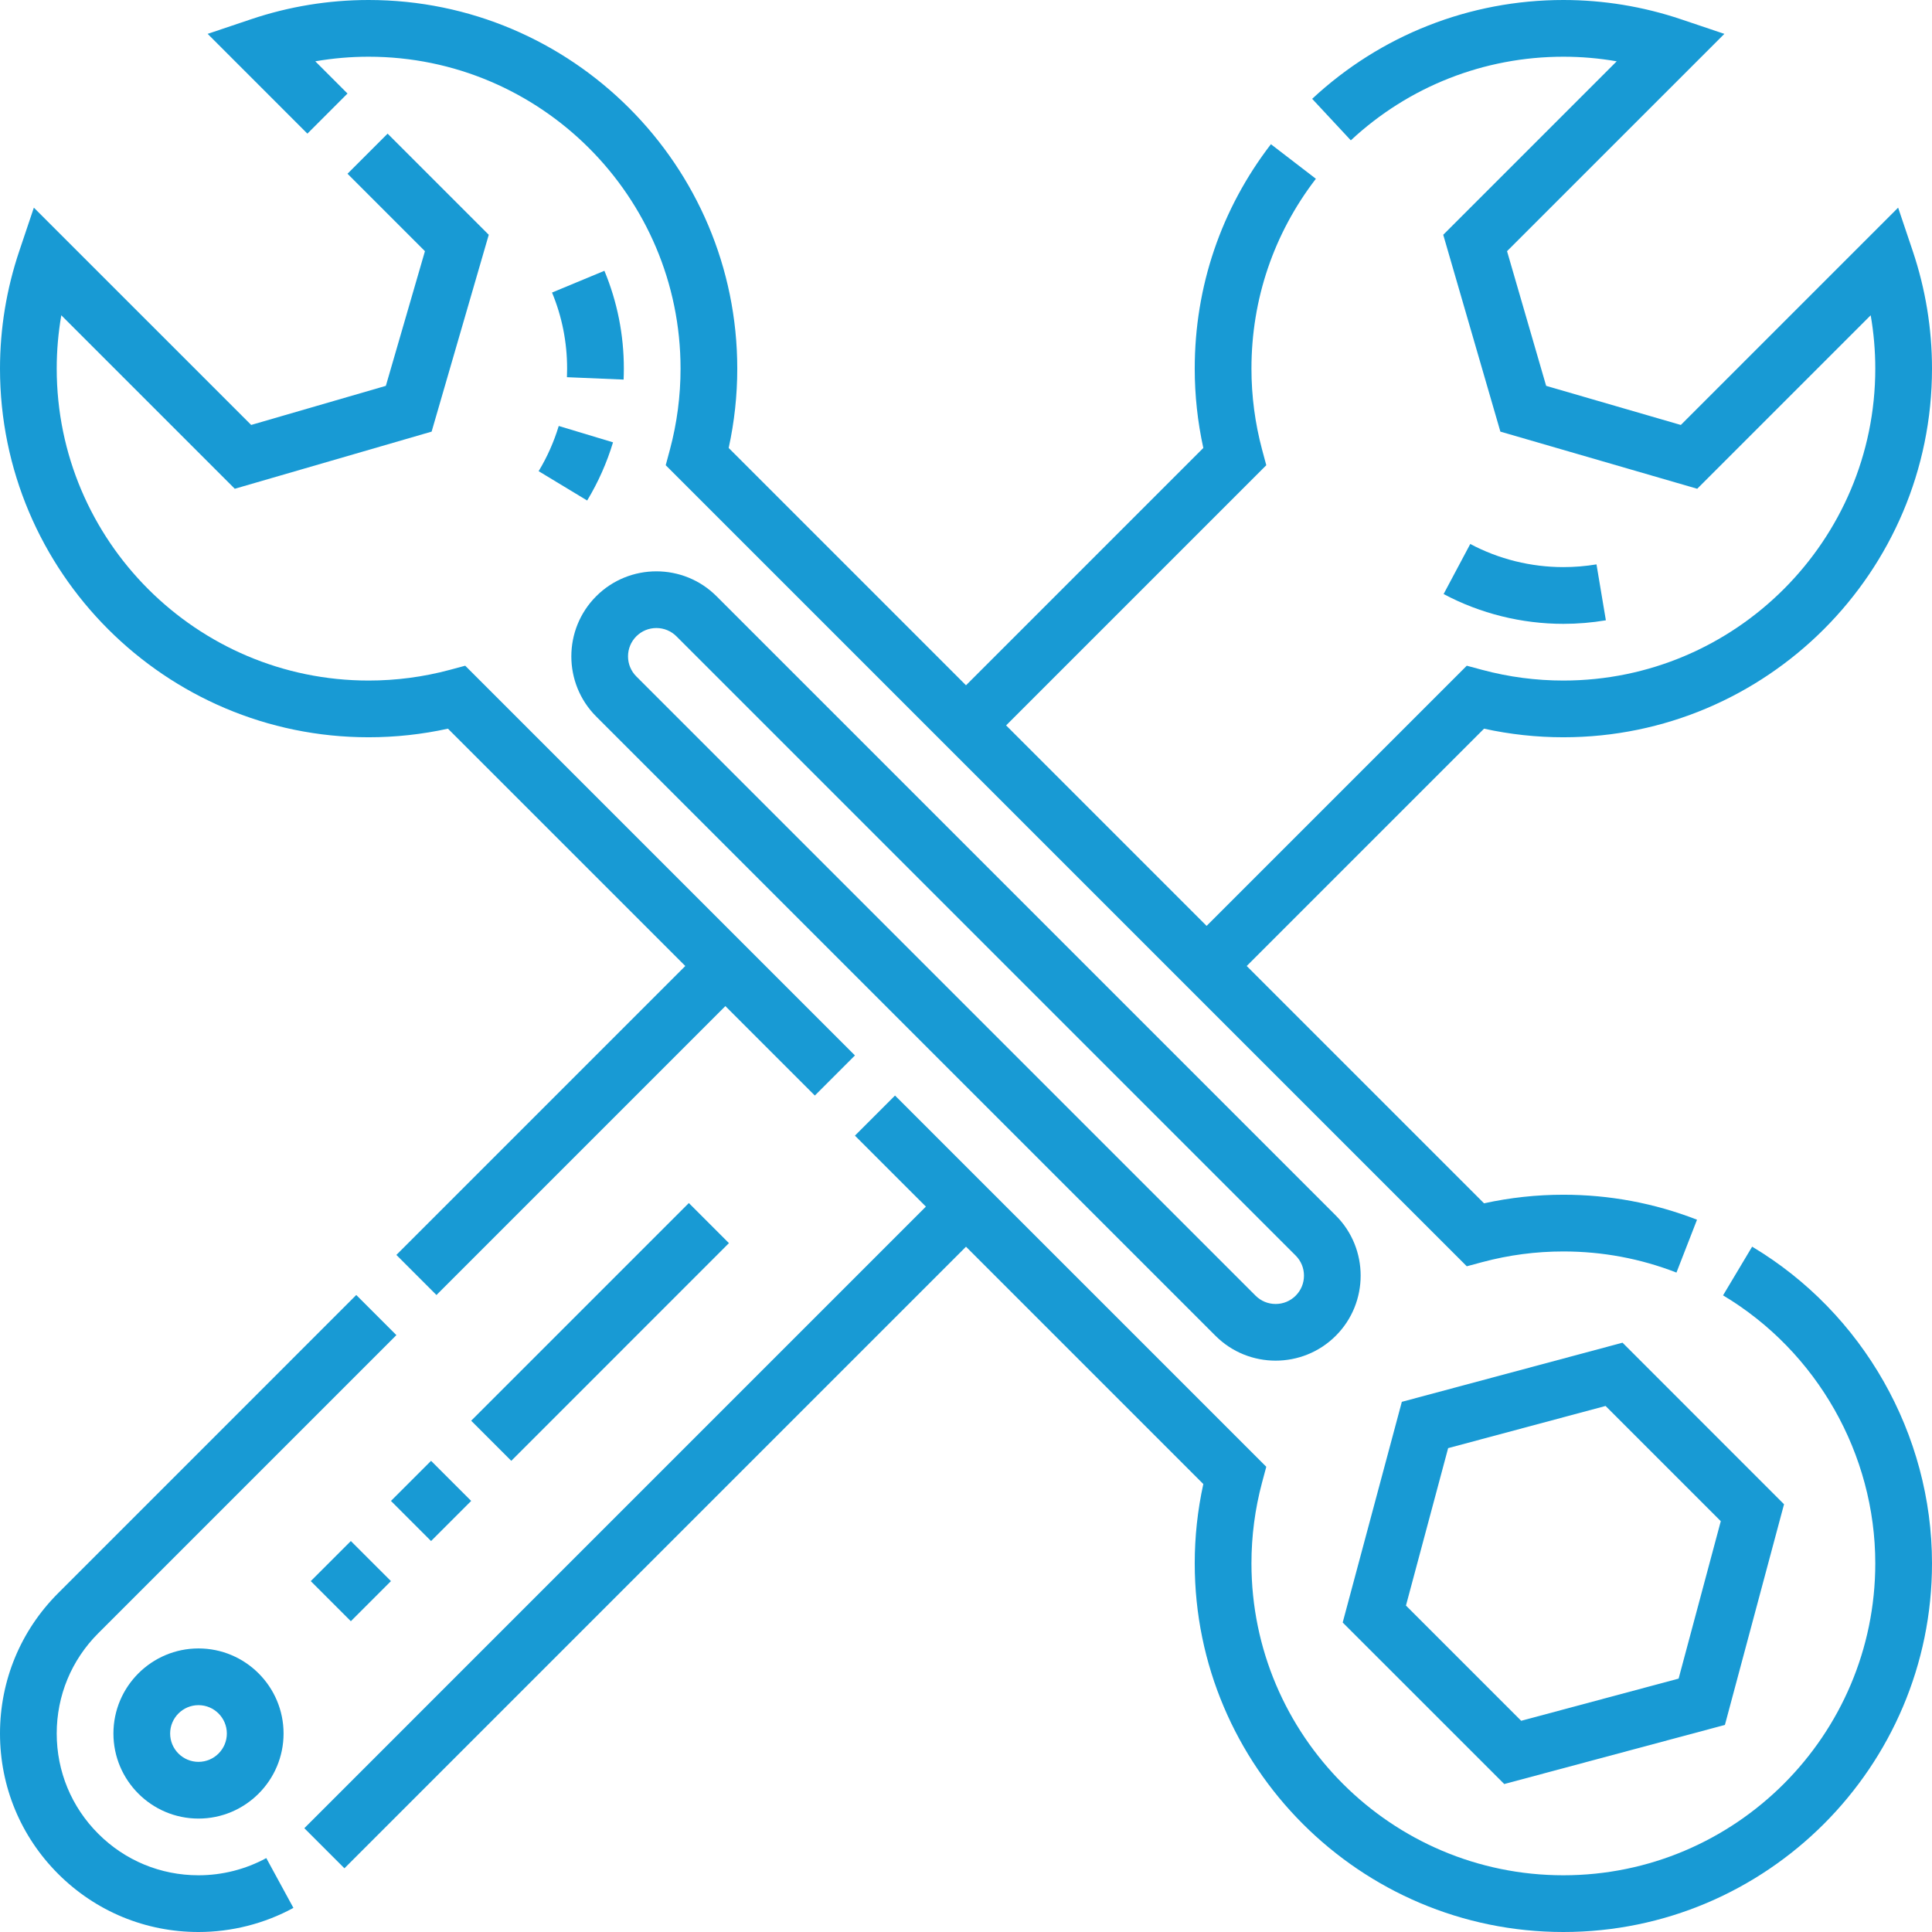
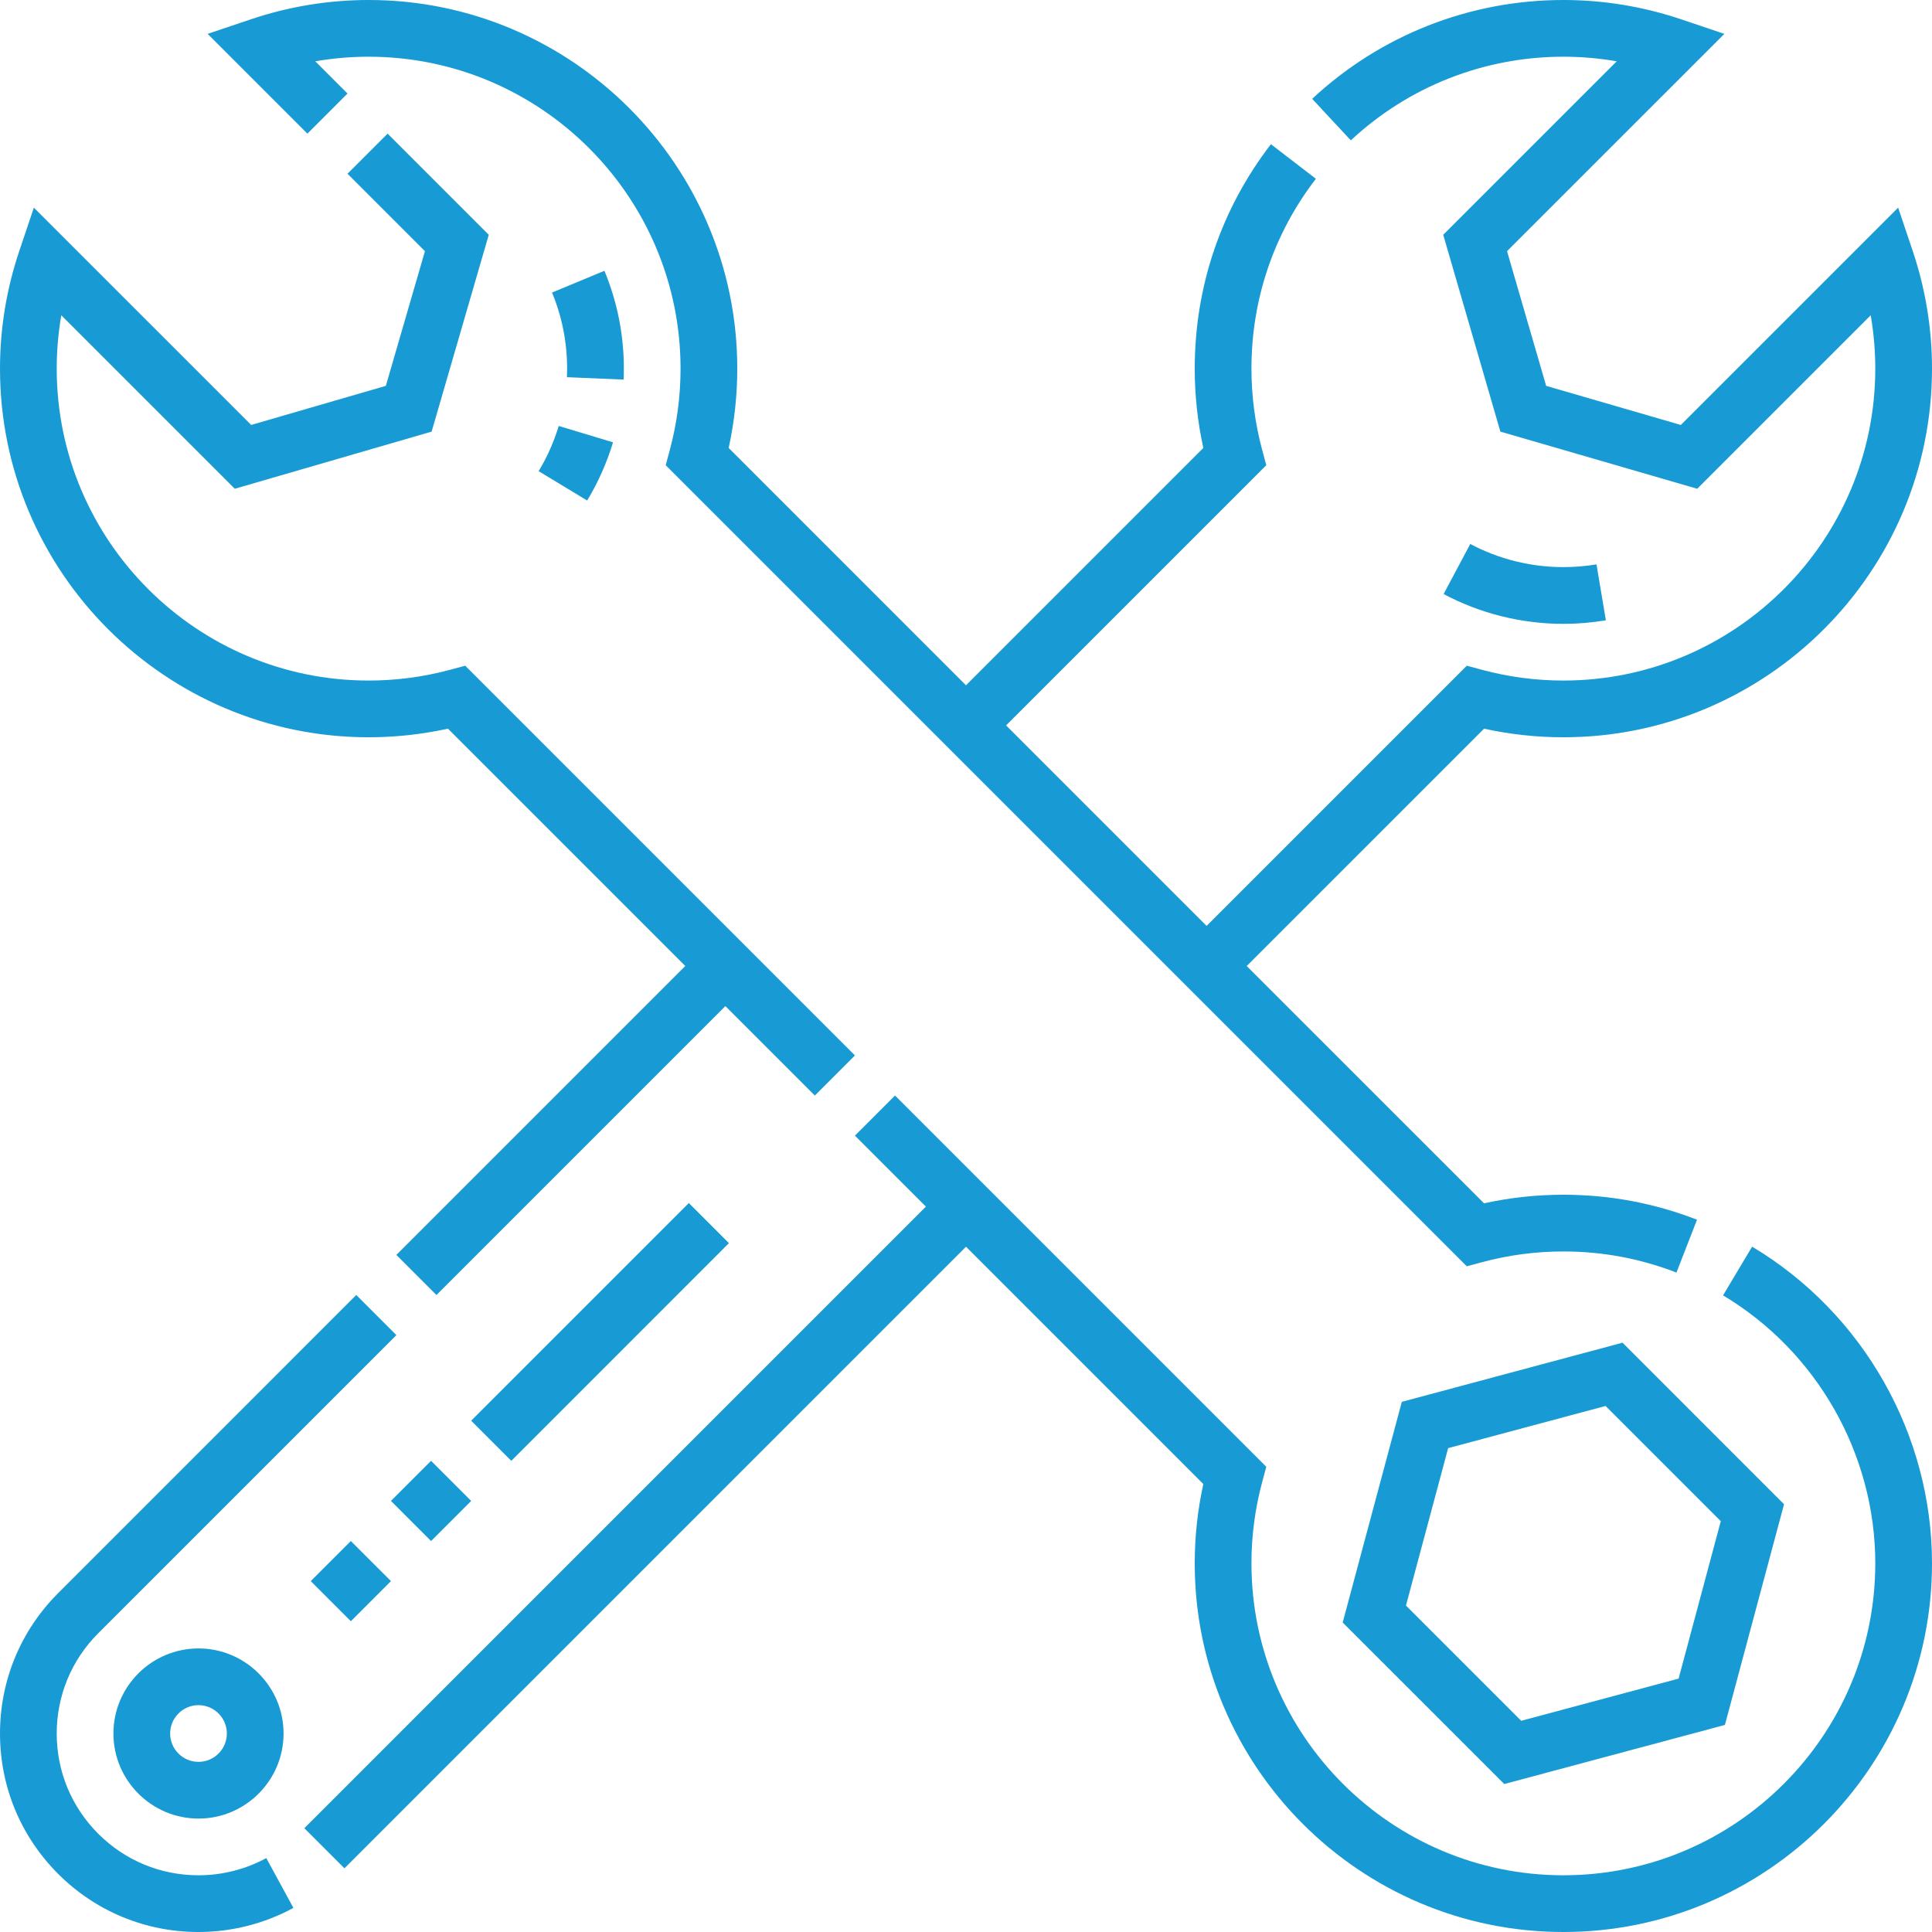
<svg xmlns="http://www.w3.org/2000/svg" width="123" height="123" viewBox="0 0 123 123" fill="none">
  <path d="M109.816 109.816L113.58 95.767L103.296 85.482L89.247 89.247L85.482 103.296L95.767 113.58L109.816 109.816ZM92.195 92.195L102.217 89.51L109.553 96.846L106.868 106.868L96.846 109.553L89.51 102.217L92.195 92.195Z" fill="#189AD4" />
  <path d="M23.469 46.938C25.17 46.938 26.865 46.754 28.519 46.391L43.629 61.5L25.235 79.894L27.787 82.447L46.181 64.053L51.876 69.747L54.429 67.194L29.618 42.383L28.612 42.653C26.94 43.1 25.21 43.327 23.469 43.327C12.519 43.327 3.611 34.418 3.611 23.469C3.611 22.327 3.709 21.191 3.903 20.073L14.947 31.117L27.479 27.479L31.117 14.947L24.677 8.508L22.124 11.061L27.054 15.991L24.565 24.565L15.991 27.054L2.156 13.22L1.228 15.979C0.413 18.399 0 20.918 0 23.469C0 36.41 10.528 46.938 23.469 46.938Z" fill="#189AD4" />
  <path d="M111.549 79.369L109.697 82.469C115.676 86.04 119.389 92.578 119.389 99.531C119.389 110.481 110.481 119.389 99.531 119.389C88.582 119.389 79.673 110.481 79.673 99.531C79.673 97.79 79.9 96.06 80.347 94.388L80.617 93.382L56.981 69.747L54.429 72.3L58.947 76.818L19.375 116.391L21.928 118.944L61.5 79.371L76.609 94.481C76.246 96.135 76.062 97.83 76.062 99.531C76.062 112.472 86.59 123 99.531 123C112.472 123 123 112.472 123 99.531C123 91.314 118.612 83.588 111.549 79.369Z" fill="#189AD4" />
  <path d="M22.124 5.954L20.073 3.903C21.192 3.709 22.327 3.611 23.469 3.611C34.418 3.611 43.327 12.519 43.327 23.469C43.327 25.21 43.1 26.94 42.653 28.612L42.383 29.618L93.382 80.617L94.388 80.347C96.06 79.9 97.79 79.673 99.531 79.673C102.016 79.673 104.438 80.126 106.731 81.018L108.04 77.653C105.329 76.598 102.466 76.062 99.531 76.062C97.83 76.062 96.135 76.246 94.481 76.609L79.371 61.5L94.481 46.391C96.135 46.754 97.83 46.938 99.531 46.938C112.472 46.938 123 36.41 123 23.469C123 20.919 122.587 18.399 121.773 15.979L120.844 13.22L107.009 27.055L98.435 24.565L95.945 15.991L109.781 2.156L107.021 1.227C104.6 0.413 102.081 0 99.531 0C93.575 0 87.895 2.234 83.539 6.292L86 8.935C89.685 5.501 94.491 3.611 99.531 3.611C100.673 3.611 101.808 3.709 102.927 3.903L91.883 14.947L95.521 27.479L108.053 31.117L119.097 20.073C119.291 21.192 119.389 22.327 119.389 23.469C119.389 34.418 110.481 43.327 99.531 43.327C97.79 43.327 96.06 43.1 94.388 42.653L93.382 42.383L76.818 58.947L64.053 46.182L80.617 29.618L80.347 28.612C79.9 26.94 79.673 25.21 79.673 23.469C79.673 19.053 81.091 14.873 83.775 11.381L80.912 9.181C77.739 13.309 76.062 18.25 76.062 23.469C76.062 25.17 76.246 26.865 76.609 28.519L61.5 43.629L46.391 28.519C46.754 26.865 46.938 25.17 46.938 23.469C46.938 10.528 36.41 0 23.469 0C20.919 0 18.399 0.413 15.979 1.227L13.22 2.156L19.571 8.508L22.124 5.954Z" fill="#189AD4" />
  <path d="M12.637 119.389C10.226 119.389 7.959 118.451 6.255 116.745C4.549 115.041 3.611 112.774 3.611 110.363C3.611 107.952 4.549 105.685 6.255 103.98L25.235 85L22.681 82.446L3.701 101.428C1.315 103.814 0 106.988 0 110.363C0 113.739 1.315 116.912 3.701 119.299C6.088 121.685 9.262 123 12.637 123C14.747 123 16.837 122.469 18.68 121.465L16.953 118.294C15.638 119.011 14.146 119.389 12.637 119.389Z" fill="#189AD4" />
-   <path d="M77.383 85.042C78.438 86.098 79.825 86.625 81.212 86.625C82.599 86.625 83.985 86.098 85.042 85.042C87.153 82.931 87.153 79.494 85.042 77.383L45.617 37.958C43.506 35.846 40.07 35.846 37.958 37.958C35.846 40.069 35.846 43.506 37.958 45.617L77.383 85.042ZM40.511 40.511C40.852 40.171 41.305 39.983 41.788 39.983C42.27 39.983 42.723 40.171 43.065 40.511L82.489 79.936C82.83 80.277 83.017 80.73 83.017 81.212C83.017 81.695 82.83 82.148 82.489 82.489C82.148 82.83 81.695 83.017 81.212 83.017C80.73 83.017 80.277 82.83 79.936 82.489L40.511 43.064C40.171 42.723 39.983 42.27 39.983 41.788C39.983 41.305 40.171 40.852 40.511 40.511Z" fill="#189AD4" />
  <path d="M7.221 110.363C7.221 113.349 9.651 115.779 12.637 115.779C15.623 115.779 18.053 113.349 18.053 110.363C18.053 107.377 15.623 104.947 12.637 104.947C9.651 104.947 7.221 107.377 7.221 110.363ZM14.442 110.363C14.442 111.359 13.632 112.168 12.637 112.168C11.641 112.168 10.832 111.359 10.832 110.363C10.832 109.368 11.641 108.558 12.637 108.558C13.632 108.558 14.442 109.368 14.442 110.363Z" fill="#189AD4" />
  <path d="M19.784 100.661L22.337 98.109L24.89 100.661L22.337 103.214L19.784 100.661Z" fill="#189AD4" />
  <path d="M24.89 95.555L27.443 93.003L29.997 95.555L27.443 98.109L24.89 95.555Z" fill="#189AD4" />
-   <path d="M29.997 90.449L43.855 76.591L46.407 79.144L32.55 93.003L29.997 90.449Z" fill="#189AD4" />
+   <path d="M29.997 90.449L43.855 76.591L46.407 79.144L32.55 93.003Z" fill="#189AD4" />
  <path d="M39.702 24.166C39.711 23.935 39.717 23.703 39.717 23.469C39.717 21.312 39.3 19.216 38.479 17.24L35.145 18.625C35.782 20.16 36.105 21.79 36.105 23.469C36.105 23.652 36.102 23.833 36.094 24.014L39.702 24.166Z" fill="#189AD4" />
  <path d="M37.382 31.865C38.083 30.704 38.637 29.458 39.028 28.161L35.572 27.119C35.267 28.126 34.837 29.095 34.292 29.997L37.382 31.865Z" fill="#189AD4" />
  <path d="M102.237 39.491L101.64 35.931C100.948 36.046 100.239 36.105 99.531 36.105C97.465 36.105 95.414 35.596 93.604 34.632L91.907 37.82C94.239 39.061 96.875 39.717 99.531 39.717C100.439 39.717 101.349 39.641 102.237 39.491Z" fill="#189AD4" />
</svg>